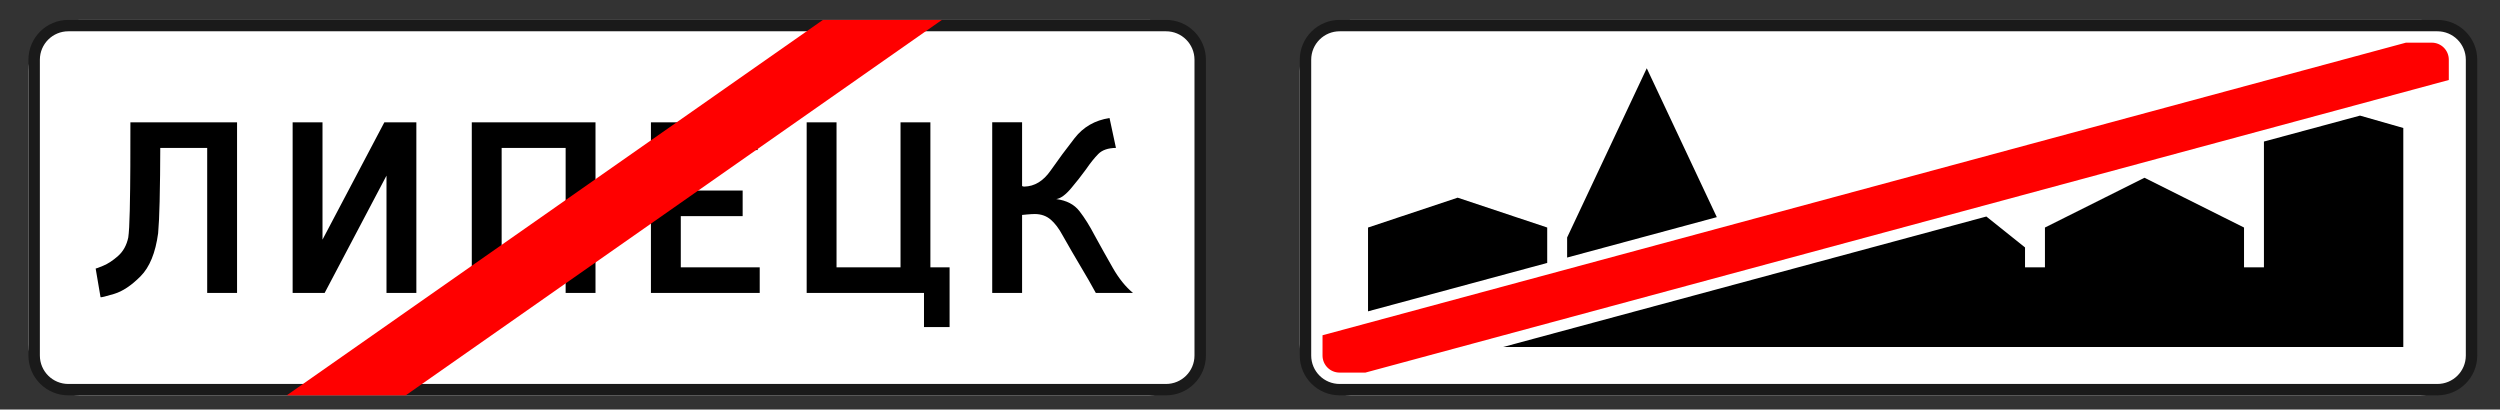
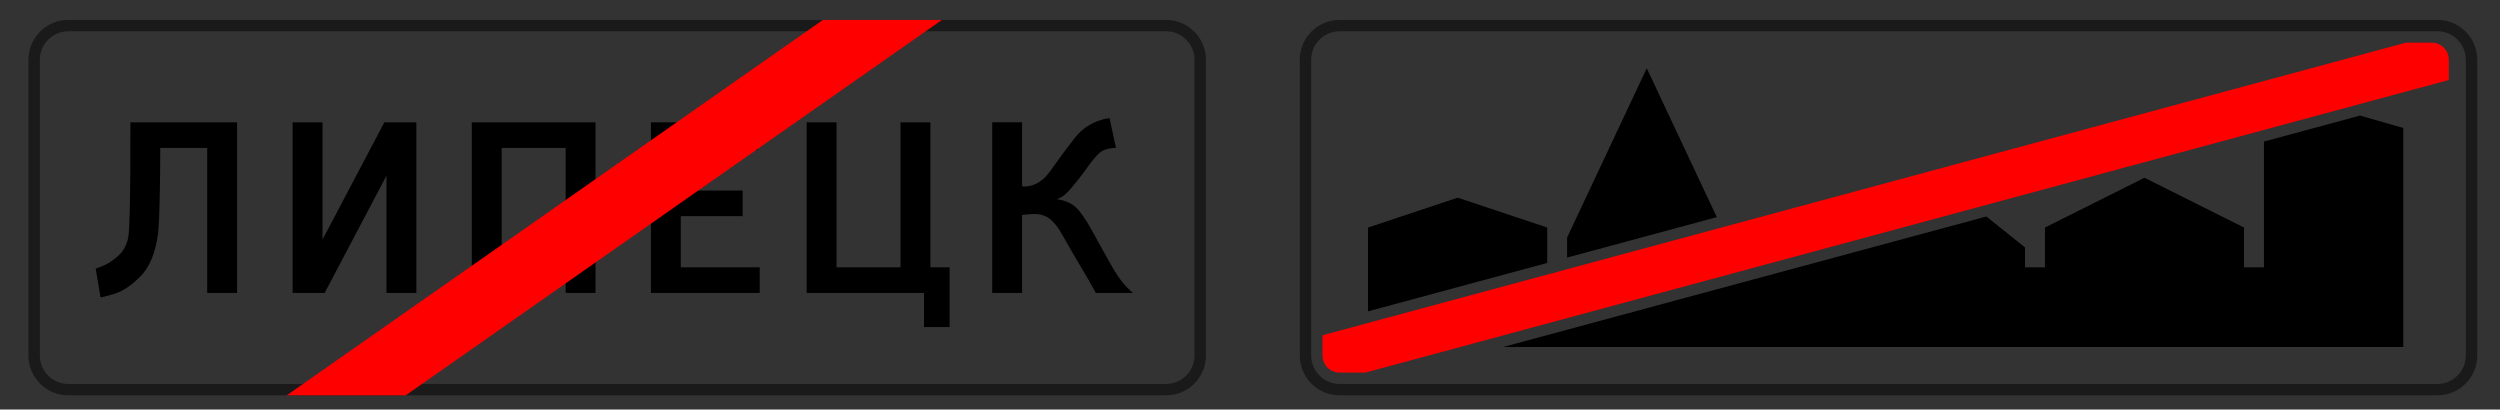
<svg xmlns="http://www.w3.org/2000/svg" viewBox="1853.5 2466.5 293 48" width="293" height="48">
  <rect x="1853.5" y="2466.5" width="293" height="48" fill="#333333" stroke="none" />
  <path fill="none" stroke="none" fill-opacity="1" stroke-width="1" stroke-opacity="1" color="rgb(51, 51, 51)" fill-rule="evenodd" font-size-adjust="none" id="tSvgd0e4e0eabf" title="Path 38" d="M 1854.5 2467.5 C 1951.5 2467.5 2048.5 2467.5 2145.5 2467.5 C 2145.5 2489.167 2145.5 2510.833 2145.5 2532.5 C 2048.5 2532.5 1951.5 2532.5 1854.5 2532.5C 1854.5 2510.833 1854.5 2489.167 1854.5 2467.5Z" />
-   <path fill="#FFF" stroke="none" fill-opacity="1" stroke-width="1" stroke-opacity="1" color="rgb(51, 51, 51)" font-size-adjust="none" id="tSvgb1eb991b1d" title="Path 39" d="M 1862.833 2468.833 C 1904.611 2468.833 1946.389 2468.833 1988.167 2468.833 C 1991.481 2468.833 1994.167 2471.519 1994.167 2474.833 C 1994.167 2485.5 1994.167 2496.166 1994.167 2506.833 C 1994.167 2510.147 1991.481 2512.833 1988.167 2512.833 C 1946.389 2512.833 1904.611 2512.833 1862.833 2512.833 C 1859.519 2512.833 1856.833 2510.147 1856.833 2506.833 C 1856.833 2496.166 1856.833 2485.5 1856.833 2474.833C 1856.833 2471.519 1859.519 2468.833 1862.833 2468.833Z" />
  <path fill="#1A1A1A" stroke="none" fill-opacity="1" stroke-width="1" stroke-opacity="1" color="rgb(51, 51, 51)" font-size-adjust="none" id="tSvg1a4e94a61a" title="Path 40" d="M 1861.523 2468.833 C 1858.937 2468.821 1856.834 2470.914 1856.833 2473.5 C 1856.833 2485.056 1856.833 2496.611 1856.833 2508.167 C 1856.833 2510.753 1858.937 2512.846 1861.523 2512.833 C 1904.397 2512.833 1947.27 2512.833 1990.144 2512.833 C 1992.73 2512.845 1994.833 2510.753 1994.834 2508.167 C 1994.834 2496.611 1994.834 2485.056 1994.834 2473.5 C 1994.834 2470.913 1992.73 2468.82 1990.144 2468.833C 1947.27 2468.833 1904.397 2468.833 1861.523 2468.833Z M 1861.523 2470.167 C 1904.397 2470.167 1947.27 2470.167 1990.144 2470.167 C 1991.991 2470.158 1993.493 2471.653 1993.494 2473.5 C 1993.494 2485.056 1993.494 2496.611 1993.494 2508.167 C 1993.494 2510.014 1991.991 2511.509 1990.144 2511.5 C 1947.27 2511.5 1904.397 2511.5 1861.523 2511.5 C 1859.676 2511.509 1858.174 2510.014 1858.173 2508.167 C 1858.173 2496.611 1858.173 2485.056 1858.173 2473.5C 1858.173 2471.653 1859.676 2470.158 1861.523 2470.167Z" />
  <path fill="#000" stroke="none" fill-opacity="1" stroke-width="1" stroke-opacity="1" color="rgb(51, 51, 51)" font-size-adjust="none" id="tSvgf41d859b19" title="Path 41" d="M 1868.783 2480.833 C 1868.785 2482.389 1868.782 2484.111 1868.774 2486 C 1868.768 2487.722 1868.747 2489.445 1868.709 2491.167 C 1868.674 2492.722 1868.615 2493.777 1868.533 2494.333 C 1868.34 2495.244 1867.941 2495.966 1867.336 2496.5 C 1866.732 2497.034 1866.153 2497.415 1865.599 2497.643 C 1865.046 2497.871 1864.75 2497.983 1864.712 2497.976 C 1864.902 2499.095 1865.093 2500.214 1865.283 2501.333 C 1865.353 2501.37 1865.883 2501.241 1866.875 2500.944 C 1867.865 2500.648 1868.895 2499.963 1869.965 2498.889 C 1871.035 2497.815 1871.725 2496.129 1872.033 2493.833 C 1872.115 2492.923 1872.173 2491.688 1872.209 2490.13 C 1872.256 2488.032 1872.281 2485.933 1872.283 2483.834 C 1874.116 2483.834 1875.95 2483.834 1877.783 2483.834 C 1877.783 2489.501 1877.783 2495.167 1877.783 2500.834 C 1878.95 2500.834 1880.116 2500.834 1881.283 2500.834 C 1881.283 2494.167 1881.283 2487.501 1881.283 2480.834 C 1877.116 2480.834 1872.95 2480.834 1868.783 2480.834C 1868.783 2480.834 1868.783 2480.833 1868.783 2480.833Z M 1902.297 2500.834 C 1902.297 2494.167 1902.297 2487.501 1902.297 2480.834 C 1901.047 2480.834 1899.797 2480.834 1898.547 2480.834 C 1896.13 2485.417 1893.714 2490.001 1891.297 2494.584 C 1891.297 2490.001 1891.297 2485.417 1891.297 2480.834 C 1890.13 2480.834 1888.964 2480.834 1887.797 2480.834 C 1887.797 2487.501 1887.797 2494.167 1887.797 2500.834 C 1889.047 2500.834 1890.297 2500.834 1891.547 2500.834 C 1893.964 2496.251 1896.38 2491.667 1898.797 2487.084 C 1898.797 2491.667 1898.797 2496.251 1898.797 2500.834C 1899.964 2500.834 1901.13 2500.834 1902.297 2500.834Z M 1908.793 2480.834 C 1908.793 2487.501 1908.793 2494.167 1908.793 2500.834 C 1909.96 2500.834 1911.126 2500.834 1912.293 2500.834 C 1912.293 2495.167 1912.293 2489.501 1912.293 2483.834 C 1914.793 2483.834 1917.293 2483.834 1919.793 2483.834 C 1919.793 2489.501 1919.793 2495.167 1919.793 2500.834 C 1920.96 2500.834 1922.126 2500.834 1923.293 2500.834 C 1923.293 2494.167 1923.293 2487.501 1923.293 2480.834C 1918.46 2480.834 1913.626 2480.834 1908.793 2480.834Z M 1929.789 2500.834 C 1934.039 2500.834 1938.289 2500.834 1942.539 2500.834 C 1942.539 2499.834 1942.539 2498.834 1942.539 2497.834 C 1939.456 2497.834 1936.372 2497.834 1933.289 2497.834 C 1933.289 2495.834 1933.289 2493.834 1933.289 2491.834 C 1935.706 2491.834 1938.122 2491.834 1940.539 2491.834 C 1940.539 2490.834 1940.539 2489.834 1940.539 2488.834 C 1938.122 2488.834 1935.706 2488.834 1933.289 2488.834 C 1933.289 2487.251 1933.289 2485.667 1933.289 2484.084 C 1936.289 2484.084 1939.289 2484.084 1942.289 2484.084 C 1942.289 2483.001 1942.289 2481.917 1942.289 2480.834 C 1938.122 2480.834 1933.956 2480.834 1929.789 2480.834C 1929.789 2487.501 1929.789 2494.167 1929.789 2500.834Z M 1948.042 2500.834 C 1952.625 2500.834 1957.209 2500.834 1961.792 2500.834 C 1961.792 2502.167 1961.792 2503.501 1961.792 2504.834 C 1962.792 2504.834 1963.792 2504.834 1964.792 2504.834 C 1964.792 2502.501 1964.792 2500.167 1964.792 2497.834 C 1964.042 2497.834 1963.292 2497.834 1962.542 2497.834 C 1962.542 2492.167 1962.542 2486.501 1962.542 2480.834 C 1961.375 2480.834 1960.209 2480.834 1959.042 2480.834 C 1959.042 2486.501 1959.042 2492.167 1959.042 2497.834 C 1956.542 2497.834 1954.042 2497.834 1951.542 2497.834 C 1951.542 2492.167 1951.542 2486.501 1951.542 2480.834 C 1950.375 2480.834 1949.209 2480.834 1948.042 2480.834C 1948.042 2487.501 1948.042 2494.167 1948.042 2500.834Z M 1969.788 2480.833 C 1969.788 2487.5 1969.788 2494.166 1969.788 2500.833 C 1970.955 2500.833 1972.121 2500.833 1973.288 2500.833 C 1973.288 2497.786 1973.288 2494.738 1973.288 2491.691 C 1973.319 2491.686 1973.507 2491.668 1973.85 2491.637 C 1974.194 2491.606 1974.506 2491.587 1974.788 2491.583 C 1975.525 2491.589 1976.145 2491.809 1976.648 2492.243 C 1977.15 2492.676 1977.613 2493.29 1978.038 2494.083 C 1978.748 2495.341 1979.473 2496.592 1980.212 2497.833 C 1980.807 2498.82 1981.38 2499.82 1981.931 2500.833 C 1983.383 2500.833 1984.836 2500.833 1986.288 2500.833 C 1985.421 2500.118 1984.633 2499.141 1983.925 2497.903 C 1983.201 2496.636 1982.489 2495.363 1981.788 2494.083 C 1981.218 2492.983 1980.626 2492.038 1980.013 2491.248 C 1979.401 2490.458 1978.493 2489.986 1977.288 2489.833 C 1977.798 2489.766 1978.384 2489.34 1979.045 2488.554 C 1979.653 2487.836 1980.235 2487.095 1980.788 2486.334 C 1981.289 2485.601 1981.768 2485.004 1982.222 2484.544 C 1982.676 2484.084 1983.365 2483.848 1984.288 2483.834 C 1984.038 2482.667 1983.788 2481.501 1983.538 2480.334 C 1981.831 2480.594 1980.468 2481.378 1979.446 2482.687 C 1978.473 2483.929 1977.534 2485.198 1976.631 2486.492 C 1975.776 2487.721 1974.745 2488.347 1973.538 2488.369 C 1973.485 2488.368 1973.433 2488.361 1973.382 2488.348 C 1973.348 2488.337 1973.316 2488.32 1973.288 2488.298 C 1973.288 2485.81 1973.288 2483.321 1973.288 2480.833C 1972.121 2480.833 1970.955 2480.833 1969.788 2480.833Z" />
  <path fill="red" stroke="none" fill-opacity="1" stroke-width="1" stroke-opacity="1" color="rgb(51, 51, 51)" font-size-adjust="none" id="tSvg3d90b444fb" title="Path 42" d="M 1949.945 2468.833 C 1928.999 2483.5 1908.053 2498.166 1887.107 2512.833 C 1891.756 2512.833 1896.406 2512.833 1901.055 2512.833 C 1922.001 2498.166 1942.947 2483.5 1963.893 2468.833C 1959.244 2468.833 1954.594 2468.833 1949.945 2468.833Z" />
-   <path fill="#FFF" stroke="none" fill-opacity="1" stroke-width="1" stroke-opacity="1" color="rgb(51, 51, 51)" font-size-adjust="none" id="tSvg128531efe23" title="Path 43" d="M 2011.833 2468.833 C 2053.611 2468.833 2095.389 2468.833 2137.167 2468.833 C 2140.481 2468.833 2143.167 2471.519 2143.167 2474.833 C 2143.167 2485.5 2143.167 2496.166 2143.167 2506.833 C 2143.167 2510.147 2140.481 2512.833 2137.167 2512.833 C 2095.389 2512.833 2053.611 2512.833 2011.833 2512.833 C 2008.519 2512.833 2005.833 2510.147 2005.833 2506.833 C 2005.833 2496.166 2005.833 2485.5 2005.833 2474.833C 2005.833 2471.519 2008.519 2468.833 2011.833 2468.833Z" />
  <path fill="#1A1A1A" stroke="none" fill-opacity="1" stroke-width="1" stroke-opacity="1" color="rgb(51, 51, 51)" font-size-adjust="none" id="tSvg347d46b705" title="Path 44" d="M 2010.523 2468.833 C 2007.937 2468.821 2005.834 2470.914 2005.833 2473.5 C 2005.833 2485.056 2005.833 2496.611 2005.833 2508.167 C 2005.833 2510.753 2007.937 2512.846 2010.523 2512.833 C 2053.397 2512.833 2096.27 2512.833 2139.144 2512.833 C 2141.73 2512.845 2143.833 2510.753 2143.834 2508.167 C 2143.834 2496.611 2143.834 2485.056 2143.834 2473.5 C 2143.834 2470.913 2141.73 2468.82 2139.144 2468.833C 2096.27 2468.833 2053.397 2468.833 2010.523 2468.833Z M 2010.523 2470.167 C 2053.397 2470.167 2096.27 2470.167 2139.144 2470.167 C 2140.991 2470.158 2142.493 2471.653 2142.494 2473.5 C 2142.494 2485.056 2142.494 2496.611 2142.494 2508.167 C 2142.494 2510.014 2140.991 2511.509 2139.144 2511.5 C 2096.27 2511.5 2053.397 2511.5 2010.523 2511.5 C 2008.676 2511.509 2007.174 2510.014 2007.173 2508.167 C 2007.173 2496.611 2007.173 2485.056 2007.173 2473.5C 2007.173 2471.653 2008.676 2470.158 2010.523 2470.167Z" />
  <path fill="red" stroke="none" fill-opacity="1" stroke-width="1" stroke-opacity="1" color="rgb(51, 51, 51)" font-size-adjust="none" id="tSvg8e54713f64" title="Path 45" d="M 2135.475 2471.5 C 2093.15 2482.931 2050.825 2494.361 2008.5 2505.792 C 2008.5 2506.584 2008.5 2507.375 2008.5 2508.167 C 2008.5 2509.275 2009.392 2510.167 2010.5 2510.167 C 2011.508 2510.167 2012.517 2510.167 2013.525 2510.167 C 2055.85 2498.736 2098.175 2487.306 2140.5 2475.875 C 2140.5 2475.083 2140.5 2474.292 2140.5 2473.5 C 2140.5 2472.392 2139.608 2471.5 2138.5 2471.5C 2137.492 2471.5 2136.483 2471.5 2135.475 2471.5Z" />
  <path fill="#000" stroke="none" fill-opacity="1" stroke-width="1" stroke-opacity="1" color="rgb(51, 51, 51)" font-size-adjust="none" id="tSvg1d5e2c2fe5" title="Path 46" d="M 2046.5 2474.5 C 2043.389 2481.111 2040.278 2487.722 2037.167 2494.333 C 2037.167 2495.117 2037.167 2495.901 2037.167 2496.685 C 2043.015 2495.106 2048.862 2493.528 2054.71 2491.949C 2051.973 2486.133 2049.237 2480.316 2046.5 2474.5Z M 2130.092 2480.049 C 2126.339 2481.062 2122.586 2482.076 2118.833 2483.089 C 2118.833 2488.004 2118.833 2492.918 2118.833 2497.833 C 2118.055 2497.833 2117.278 2497.833 2116.5 2497.833 C 2116.5 2496.278 2116.5 2494.722 2116.5 2493.167 C 2112.611 2491.222 2108.722 2489.278 2104.833 2487.333 C 2100.944 2489.278 2097.056 2491.222 2093.167 2493.167 C 2093.167 2494.722 2093.167 2496.278 2093.167 2497.833 C 2092.389 2497.833 2091.611 2497.833 2090.833 2497.833 C 2090.833 2497.055 2090.833 2496.278 2090.833 2495.5 C 2089.323 2494.292 2087.812 2493.084 2086.302 2491.876 C 2067.426 2496.973 2048.55 2502.069 2029.674 2507.166 C 2064.838 2507.166 2100.003 2507.166 2135.167 2507.166 C 2135.167 2498.611 2135.167 2490.055 2135.167 2481.5C 2133.475 2481.016 2131.784 2480.533 2130.092 2480.049Z M 2024.333 2489.667 C 2020.833 2490.834 2017.333 2492 2013.833 2493.167 C 2013.833 2496.441 2013.833 2499.715 2013.833 2502.989 C 2020.833 2501.098 2027.833 2499.207 2034.833 2497.316 C 2034.833 2495.933 2034.833 2494.549 2034.833 2493.166 C 2031.333 2491.999 2027.833 2490.833 2024.333 2489.666C 2024.333 2489.666 2024.333 2489.667 2024.333 2489.667Z" />
  <defs> </defs>
</svg>